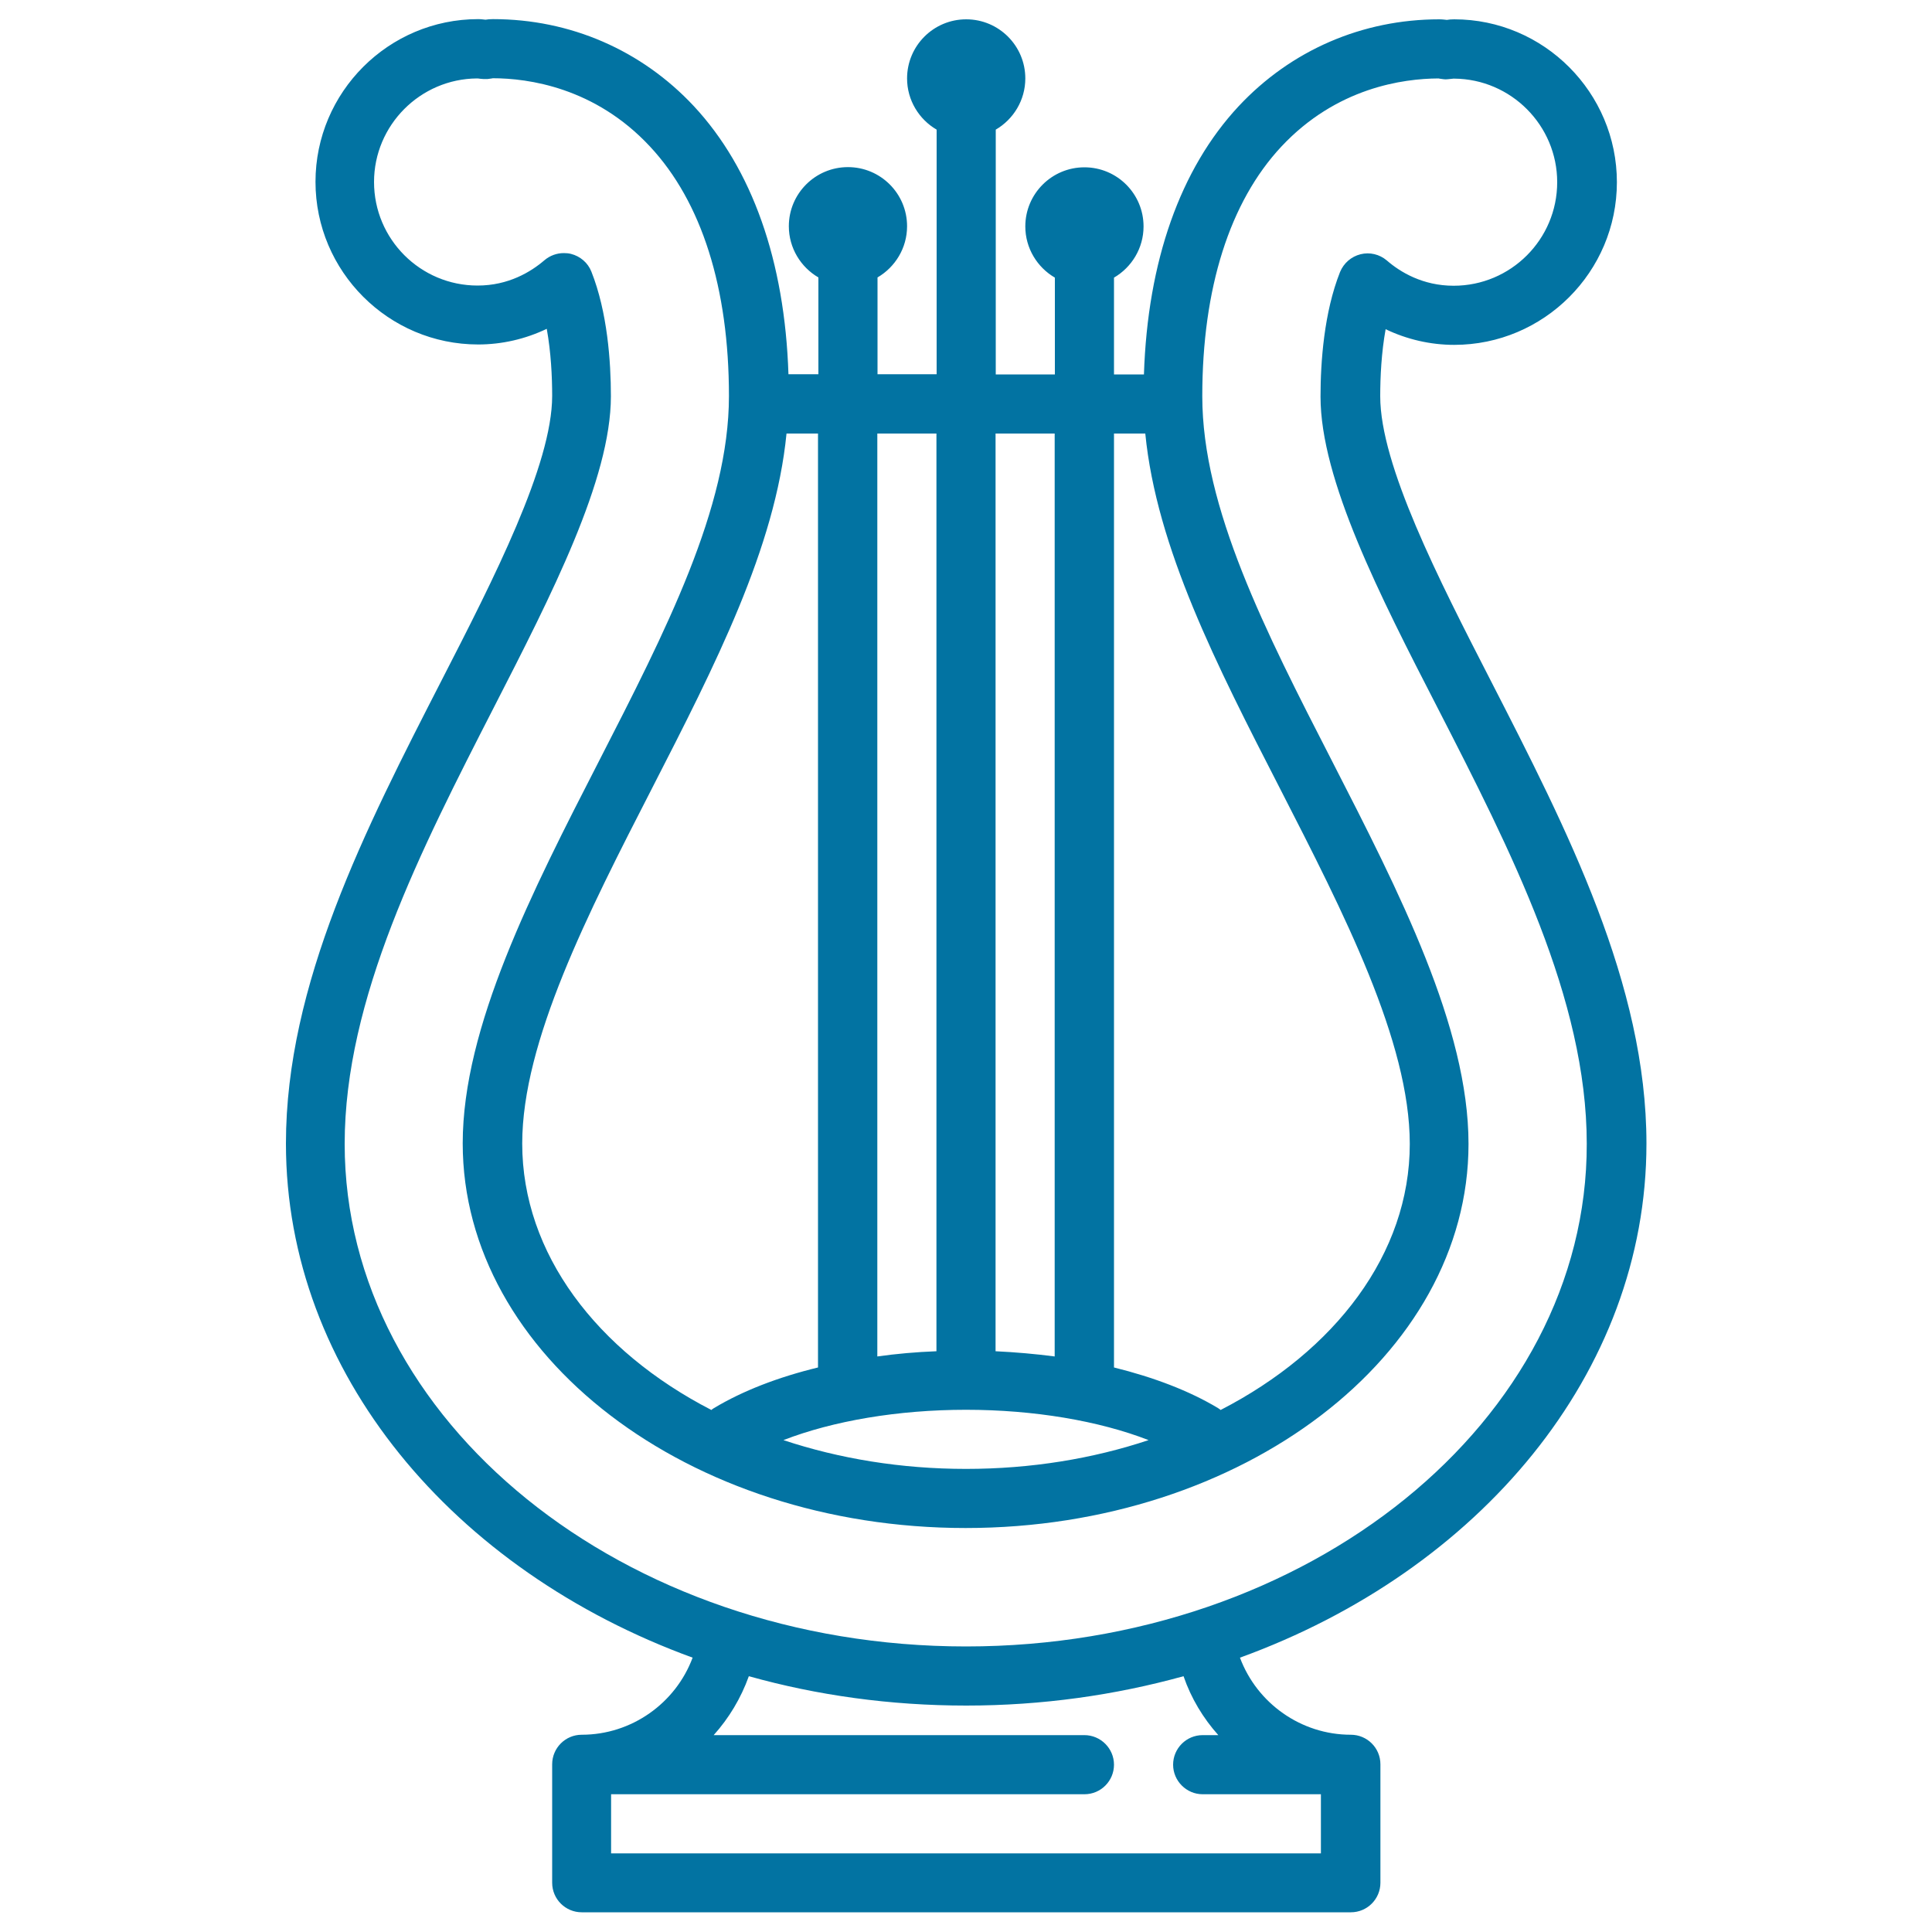
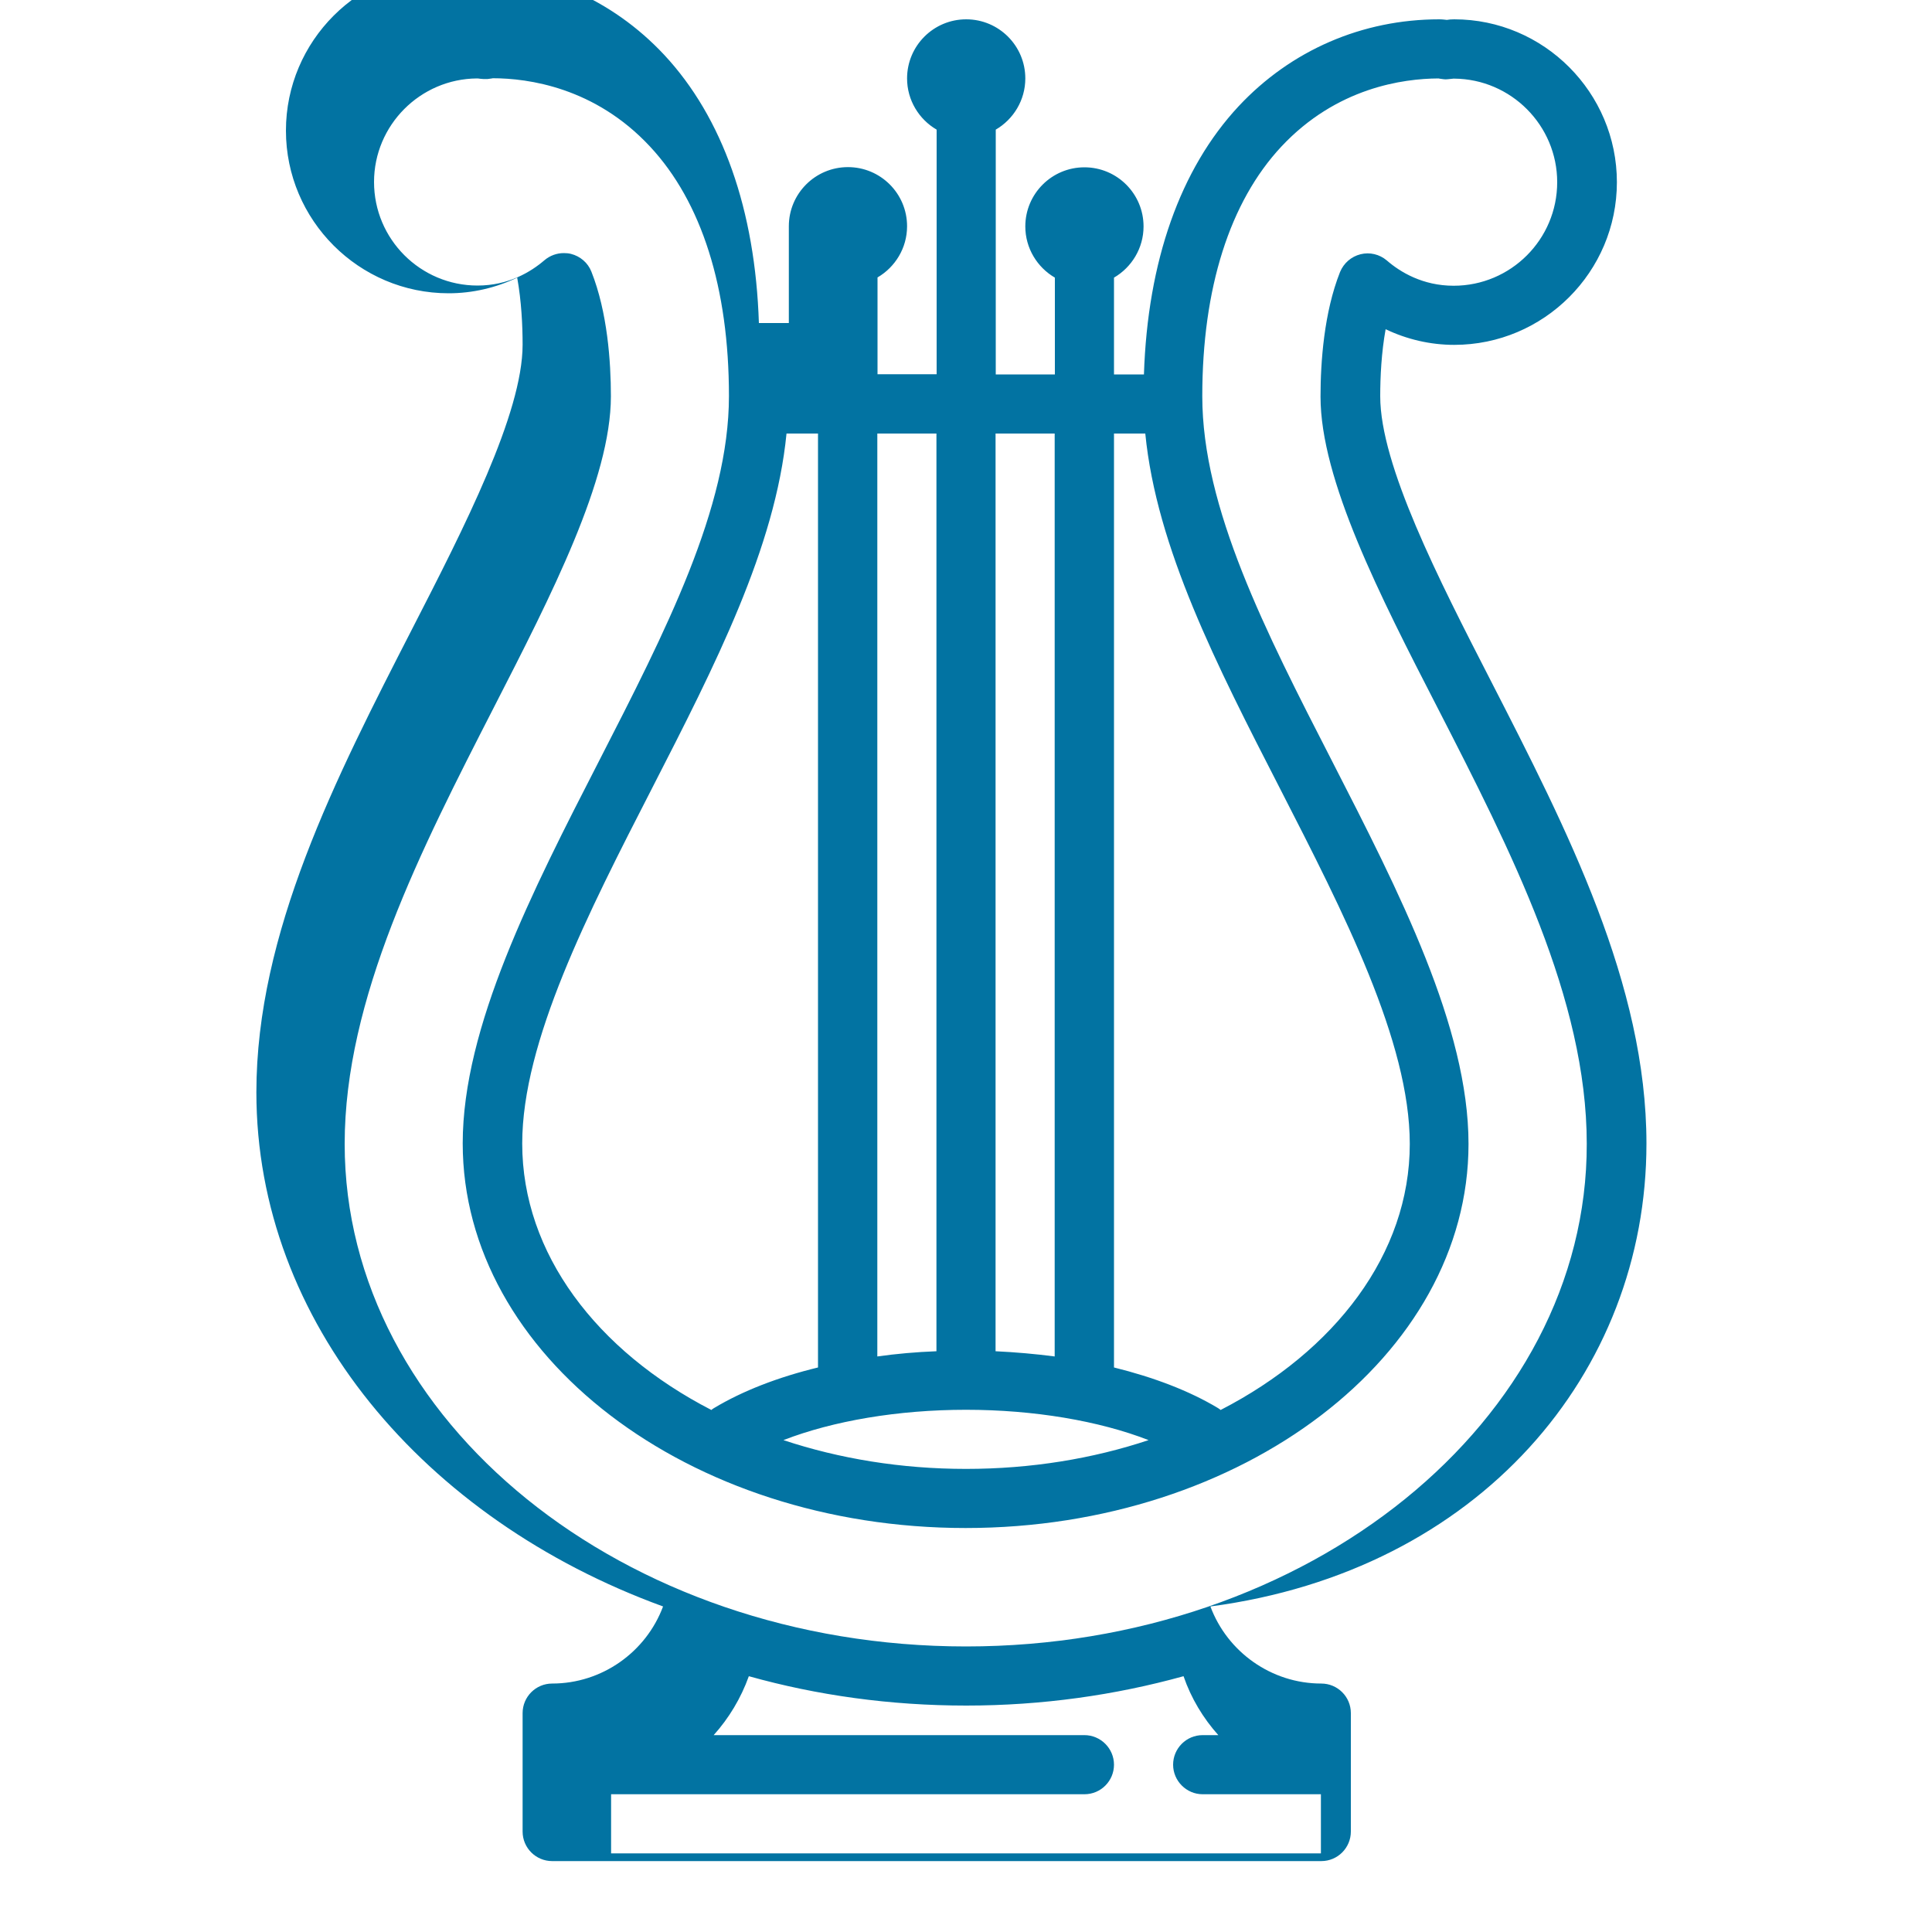
<svg xmlns="http://www.w3.org/2000/svg" viewBox="0 0 1000 1000" style="fill:#0273a2">
  <title>Little Harp SVG icon</title>
-   <path d="M852.2,591.9c0-82.4-41-162.4-80.7-239.8l0,0c-26.8-52.2-57.1-111.3-57.1-147c0-9.9,0.6-22.6,2.8-34.7c11.1,5.3,23.2,8.1,35.5,8.1c46.4,0,84.2-37.8,84.2-84.2S799.1,10,752.7,10c-1.5,0-2.8,0.1-3.8,0.3c-1-0.1-2.3-0.3-3.9-0.3c-39.9,0-76.8,16-103.9,45c-30.2,32.4-47.1,80.2-49,138.8h-15.5v-50.1c9.1-5.3,15.3-15.2,15.3-26.5c0-16.9-13.7-30.6-30.6-30.6s-30.6,13.7-30.6,30.6c0,11.3,6.2,21.2,15.3,26.5v50.1h-30.6V67.1c9.1-5.3,15.3-15.2,15.3-26.5c0-16.9-13.7-30.6-30.6-30.6c-16.9,0-30.6,13.7-30.6,30.6c0,11.3,6.2,21.2,15.3,26.5v126.6h-30.6v-50.1c9.1-5.3,15.3-15.2,15.3-26.5c0-16.9-13.7-30.6-30.6-30.6s-30.6,13.7-30.6,30.6c0,11.3,6.2,21.2,15.3,26.5v50.1h-15.5c-1.9-58.6-18.8-106.4-49-138.8c-27.1-29-64-45-103.9-45c-1.5,0-2.9,0.1-3.9,0.3c-1-0.1-2.3-0.3-3.8-0.3c-46.4,0-84.2,37.8-84.2,84.2s37.8,84.2,84.2,84.2c12.3,0,24.4-2.8,35.5-8.1c2.2,12.2,2.8,24.8,2.8,34.7c0,35.6-30.3,94.8-57.1,147c-39.7,77.4-80.7,157.4-80.7,240c0,118.7,86.7,221,210.5,266.1c-8.8,23.6-31.6,39.9-57.4,39.9c-8.5,0-15.3,6.9-15.3,15.3v61.3c0,8.5,6.9,15.3,15.3,15.3h398.1c8.5,0,15.3-6.9,15.3-15.3v-61.3c0-8.5-6.9-15.3-15.3-15.3c-25.8,0-48.6-16.3-57.4-39.9C765.5,813.1,852.2,710.7,852.2,591.9z M592.8,224.4c5.8,59.1,36.9,119.8,69.7,183.7c33,64.4,67.2,131,67.2,184c0,56.9-38.7,107.2-97.9,137.7c-0.5-0.4-0.9-0.7-1.4-1c-14.8-8.9-33.2-15.9-53.8-21V224.4H592.8z M500,729.7c35.1,0,68.8,5.7,94.5,15.7c-28.8,9.6-60.8,14.9-94.5,14.9c-33.6,0-65.6-5.3-94.5-14.9C431.3,735.4,464.9,729.7,500,729.7z M545.9,224.4v477.7c-9.9-1.3-20.2-2.2-30.6-2.7v-475H545.9z M484.7,224.4v475c-10.5,0.4-20.7,1.3-30.6,2.7V224.4H484.7z M423.4,707.8c-20.6,5-39,12.1-53.8,21c-0.5,0.3-1,0.6-1.4,1c-59.2-30.5-97.9-80.9-97.9-137.9c0-52.8,34.1-119.4,67.2-183.9c32.7-63.8,63.8-124.5,69.6-183.6h16.3V707.8z M630.6,898.1h-8.1c-8.5,0-15.3,6.9-15.3,15.3s6.9,15.3,15.3,15.3h61.2v30.6H316.3v-30.6h245c8.5,0,15.3-6.9,15.3-15.3s-6.9-15.3-15.3-15.3H369.4c7.9-8.8,14.1-19.1,18.2-30.5c35.3,9.9,73.2,15.2,112.5,15.2c39.3,0,77.1-5.4,112.5-15.2C616.5,879,622.8,889.4,630.6,898.1z M500,852.2c-177.3,0-321.6-116.7-321.6-260.1c0-75.2,39.3-151.9,77.3-226.1c29.7-58,60.5-117.9,60.5-160.9c0-17.9-1.8-43.6-10.1-64.5c-1.8-4.6-5.8-8-10.6-9.2c-1.2-0.3-2.4-0.4-3.7-0.4c-3.6,0-7.2,1.3-10,3.7c-7,6-18.6,13.1-34.6,13.1c-29.6,0-53.6-24-53.6-53.6c0-29.4,23.9-53.4,53.3-53.6l0.4,0c1,0.1,1.9,0.3,2.9,0.3c0.7,0,1.4,0,2.2,0c0.8-0.1,1.5-0.2,2.2-0.3c0.2,0,0.4-0.1,0.5-0.1c18.2,0,52.8,4.7,81.3,35.3c26.8,28.7,40.9,73.3,40.9,129.2c0,57.8-32.7,121.5-67.3,189c-34.7,67.6-70.5,137.6-70.5,197.8c0,109.8,116.8,199.1,260.3,199.1s260.3-89.2,260.3-198.8c0-60.4-35.9-130.4-70.6-198.1c-34.6-67.4-67.2-131.1-67.2-188.9c0-55.9,14.2-100.6,40.9-129.2c28.6-30.6,63.1-35.2,81.3-35.3c0.2,0,0.4,0,0.5,0.1c0.7,0.1,1.5,0.2,2.2,0.3c0.7,0.1,1.4,0.1,2.2,0c1-0.1,2-0.2,2.9-0.3l0.4,0c29.4,0.2,53.3,24.2,53.3,53.6c0,29.6-24,53.6-53.6,53.6c-16,0-27.7-7.1-34.6-13.1c-3.8-3.2-8.8-4.4-13.6-3.2c-4.8,1.2-8.7,4.6-10.6,9.2c-8.3,20.9-10.1,46.6-10.1,64.5c0,43,30.7,103,60.5,160.9c38,74.1,77.3,150.8,77.3,225.8C821.6,735.4,677.3,852.2,500,852.2z" />
+   <path d="M852.2,591.9c0-82.4-41-162.4-80.7-239.8l0,0c-26.8-52.2-57.1-111.3-57.1-147c0-9.9,0.6-22.6,2.8-34.7c11.1,5.3,23.2,8.1,35.5,8.1c46.4,0,84.2-37.8,84.2-84.2S799.1,10,752.7,10c-1.5,0-2.8,0.1-3.8,0.3c-1-0.1-2.3-0.3-3.9-0.3c-39.9,0-76.8,16-103.9,45c-30.2,32.4-47.1,80.2-49,138.8h-15.5v-50.1c9.1-5.3,15.3-15.2,15.3-26.5c0-16.9-13.7-30.6-30.6-30.6s-30.6,13.7-30.6,30.6c0,11.3,6.2,21.2,15.3,26.5v50.1h-30.6V67.1c9.1-5.3,15.3-15.2,15.3-26.5c0-16.9-13.7-30.6-30.6-30.6c-16.9,0-30.6,13.7-30.6,30.6c0,11.3,6.2,21.2,15.3,26.5v126.6h-30.6v-50.1c9.1-5.3,15.3-15.2,15.3-26.5c0-16.9-13.7-30.6-30.6-30.6s-30.6,13.7-30.6,30.6v50.1h-15.5c-1.9-58.6-18.8-106.4-49-138.8c-27.1-29-64-45-103.9-45c-1.5,0-2.9,0.1-3.9,0.3c-1-0.1-2.3-0.3-3.8-0.3c-46.4,0-84.2,37.8-84.2,84.2s37.8,84.2,84.2,84.2c12.3,0,24.4-2.8,35.5-8.1c2.2,12.2,2.8,24.8,2.8,34.7c0,35.6-30.3,94.8-57.1,147c-39.7,77.4-80.7,157.4-80.7,240c0,118.7,86.7,221,210.5,266.1c-8.8,23.6-31.6,39.9-57.4,39.9c-8.5,0-15.3,6.9-15.3,15.3v61.3c0,8.5,6.9,15.3,15.3,15.3h398.1c8.5,0,15.3-6.9,15.3-15.3v-61.3c0-8.5-6.9-15.3-15.3-15.3c-25.8,0-48.6-16.3-57.4-39.9C765.5,813.1,852.2,710.7,852.2,591.9z M592.8,224.4c5.8,59.1,36.9,119.8,69.7,183.7c33,64.4,67.2,131,67.2,184c0,56.9-38.7,107.2-97.9,137.7c-0.5-0.4-0.9-0.7-1.4-1c-14.8-8.9-33.2-15.9-53.8-21V224.4H592.8z M500,729.7c35.1,0,68.8,5.7,94.5,15.7c-28.8,9.6-60.8,14.9-94.5,14.9c-33.6,0-65.6-5.3-94.5-14.9C431.3,735.4,464.9,729.7,500,729.7z M545.9,224.4v477.7c-9.9-1.3-20.2-2.2-30.6-2.7v-475H545.9z M484.7,224.4v475c-10.5,0.4-20.7,1.3-30.6,2.7V224.4H484.7z M423.4,707.8c-20.6,5-39,12.1-53.8,21c-0.5,0.3-1,0.6-1.4,1c-59.2-30.5-97.9-80.9-97.9-137.9c0-52.8,34.1-119.4,67.2-183.9c32.7-63.8,63.8-124.5,69.6-183.6h16.3V707.8z M630.6,898.1h-8.1c-8.5,0-15.3,6.9-15.3,15.3s6.9,15.3,15.3,15.3h61.2v30.6H316.3v-30.6h245c8.5,0,15.3-6.9,15.3-15.3s-6.9-15.3-15.3-15.3H369.4c7.9-8.8,14.1-19.1,18.2-30.5c35.3,9.9,73.2,15.2,112.5,15.2c39.3,0,77.1-5.4,112.5-15.2C616.5,879,622.8,889.4,630.6,898.1z M500,852.2c-177.3,0-321.6-116.7-321.6-260.1c0-75.2,39.3-151.9,77.3-226.1c29.7-58,60.5-117.9,60.5-160.9c0-17.9-1.8-43.6-10.1-64.5c-1.8-4.6-5.8-8-10.6-9.2c-1.2-0.3-2.4-0.4-3.7-0.4c-3.6,0-7.2,1.3-10,3.7c-7,6-18.6,13.1-34.6,13.1c-29.6,0-53.6-24-53.6-53.6c0-29.4,23.9-53.4,53.3-53.6l0.4,0c1,0.1,1.9,0.3,2.9,0.3c0.7,0,1.4,0,2.2,0c0.8-0.1,1.5-0.2,2.2-0.3c0.2,0,0.4-0.1,0.5-0.1c18.2,0,52.8,4.7,81.3,35.3c26.8,28.7,40.9,73.3,40.9,129.2c0,57.8-32.7,121.5-67.3,189c-34.7,67.6-70.5,137.6-70.5,197.8c0,109.8,116.8,199.1,260.3,199.1s260.3-89.2,260.3-198.8c0-60.4-35.9-130.4-70.6-198.1c-34.6-67.4-67.2-131.1-67.2-188.9c0-55.9,14.2-100.6,40.9-129.2c28.6-30.6,63.1-35.2,81.3-35.3c0.2,0,0.4,0,0.5,0.1c0.7,0.1,1.5,0.2,2.2,0.3c0.7,0.1,1.4,0.1,2.2,0c1-0.1,2-0.2,2.9-0.3l0.4,0c29.4,0.2,53.3,24.2,53.3,53.6c0,29.6-24,53.6-53.6,53.6c-16,0-27.7-7.1-34.6-13.1c-3.8-3.2-8.8-4.4-13.6-3.2c-4.8,1.2-8.7,4.6-10.6,9.2c-8.3,20.9-10.1,46.6-10.1,64.5c0,43,30.7,103,60.5,160.9c38,74.1,77.3,150.8,77.3,225.8C821.6,735.4,677.3,852.2,500,852.2z" />
</svg>